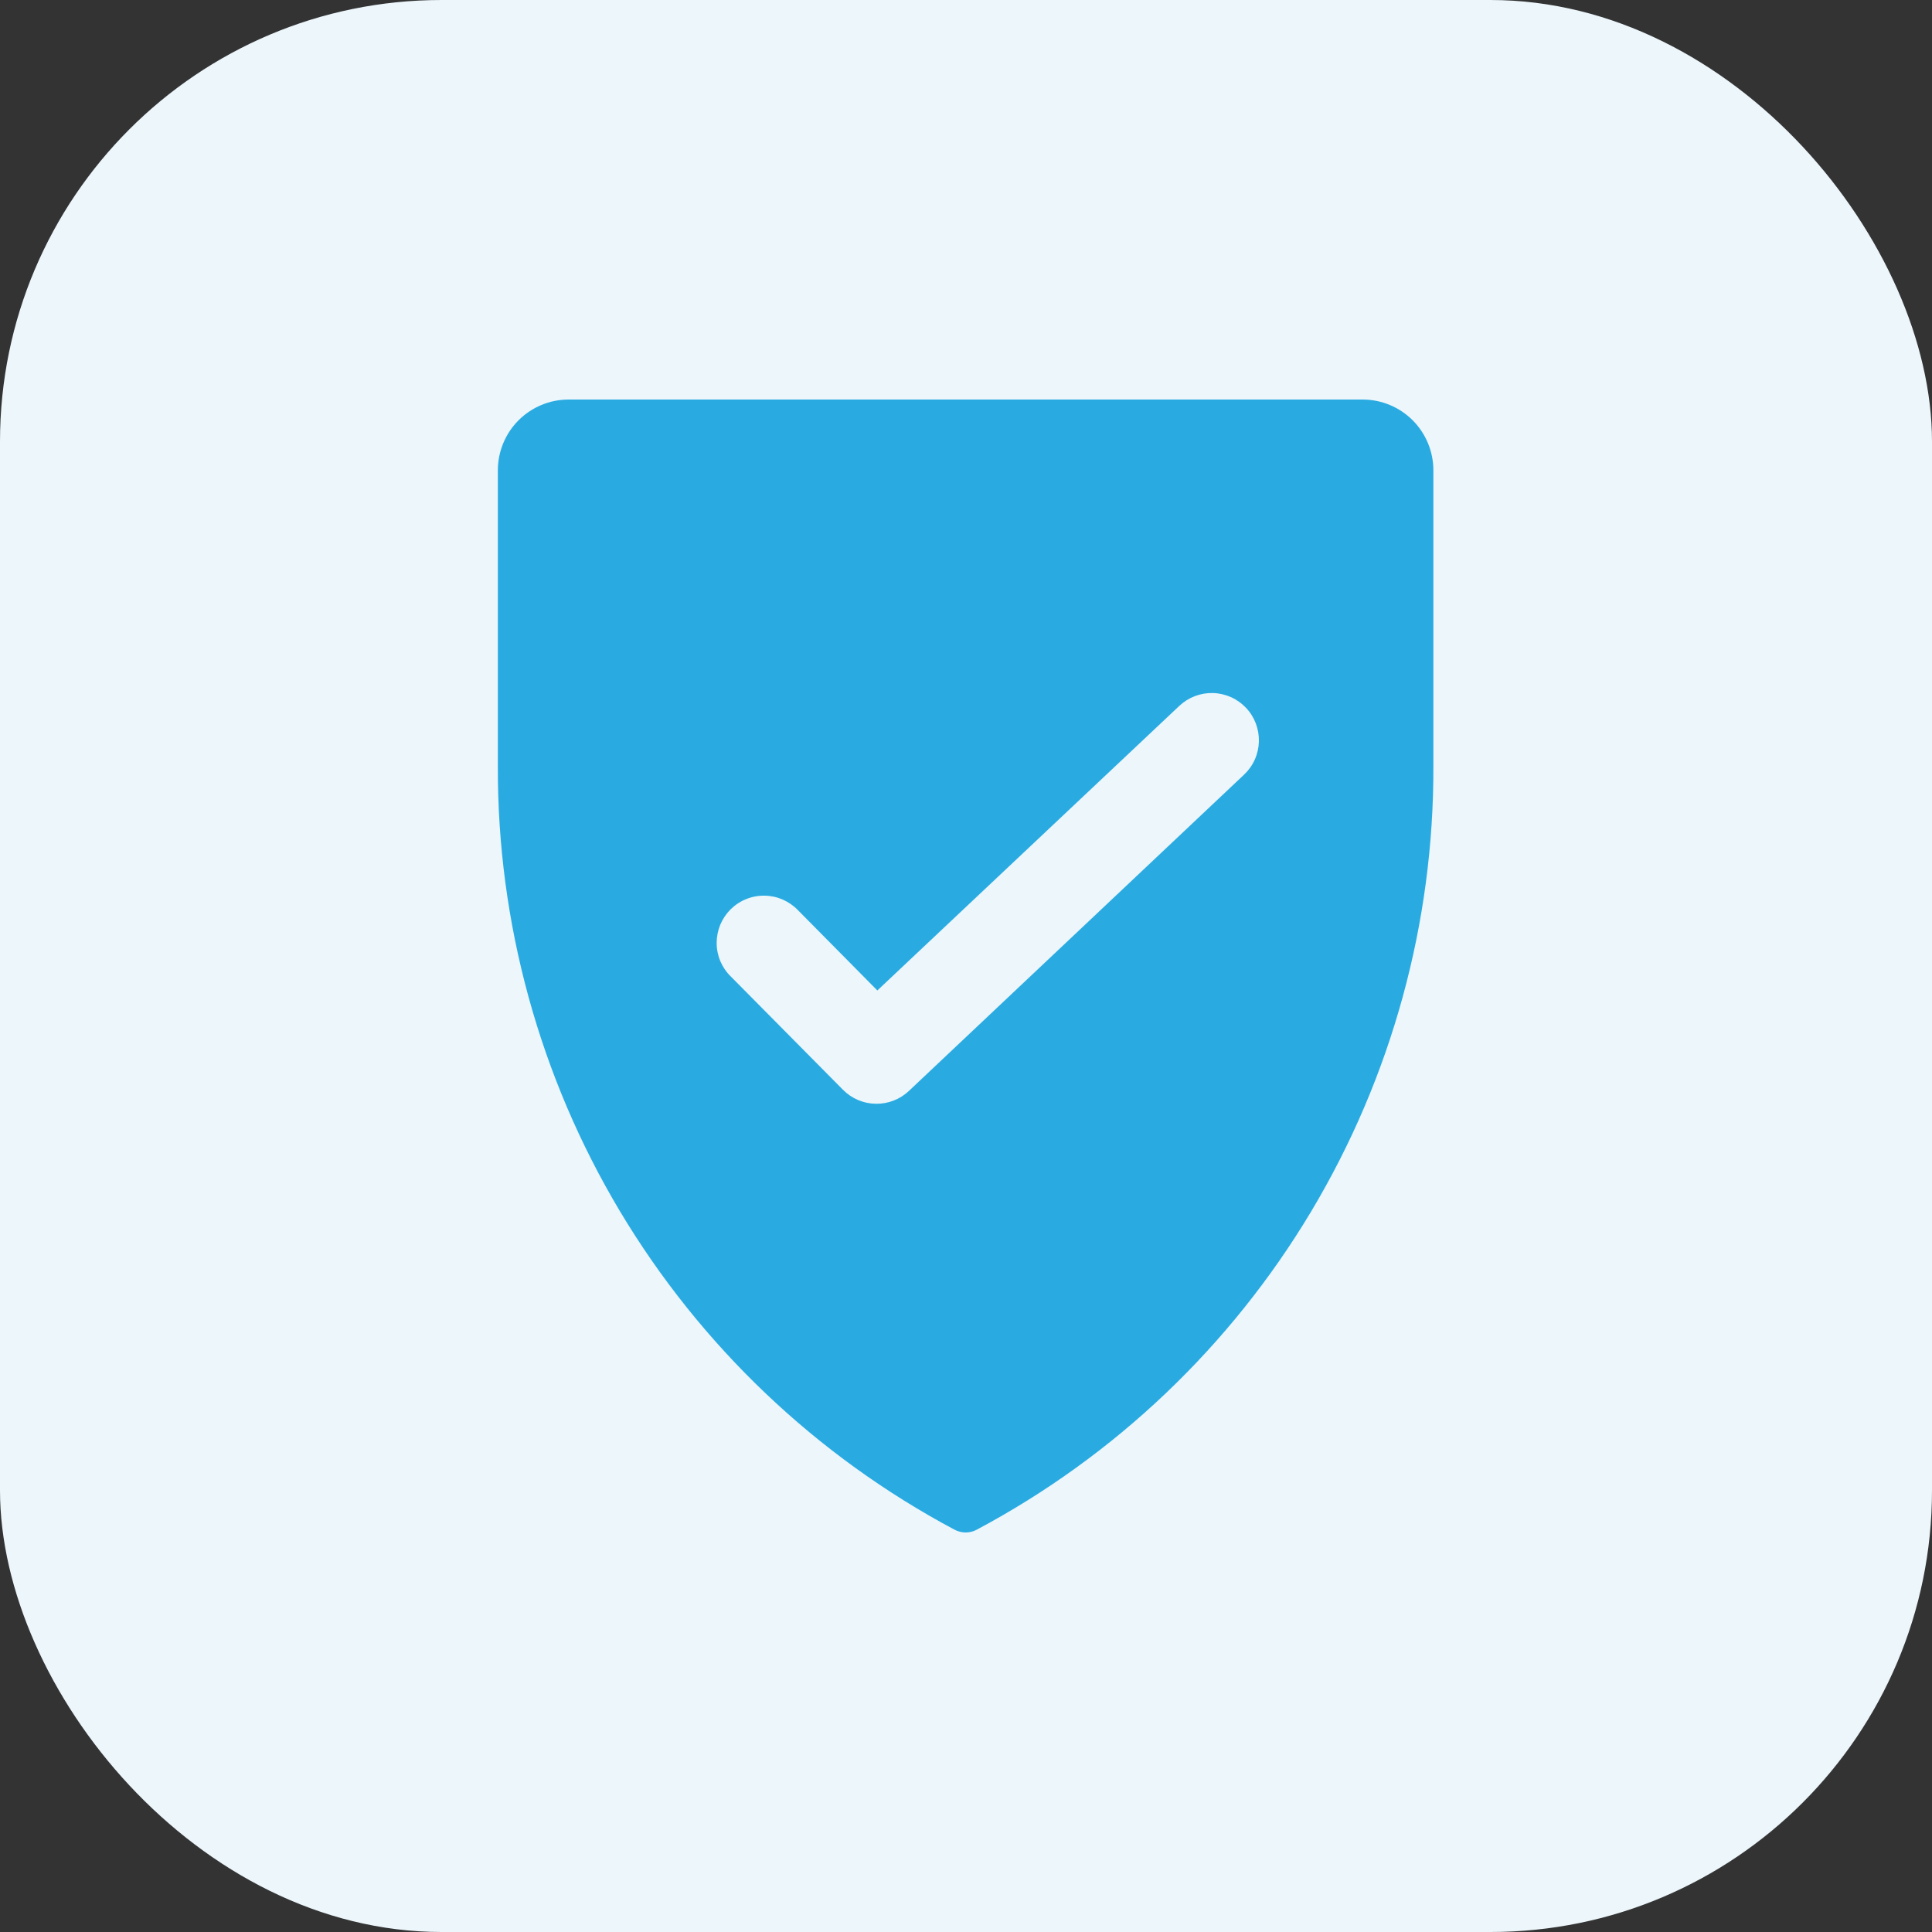
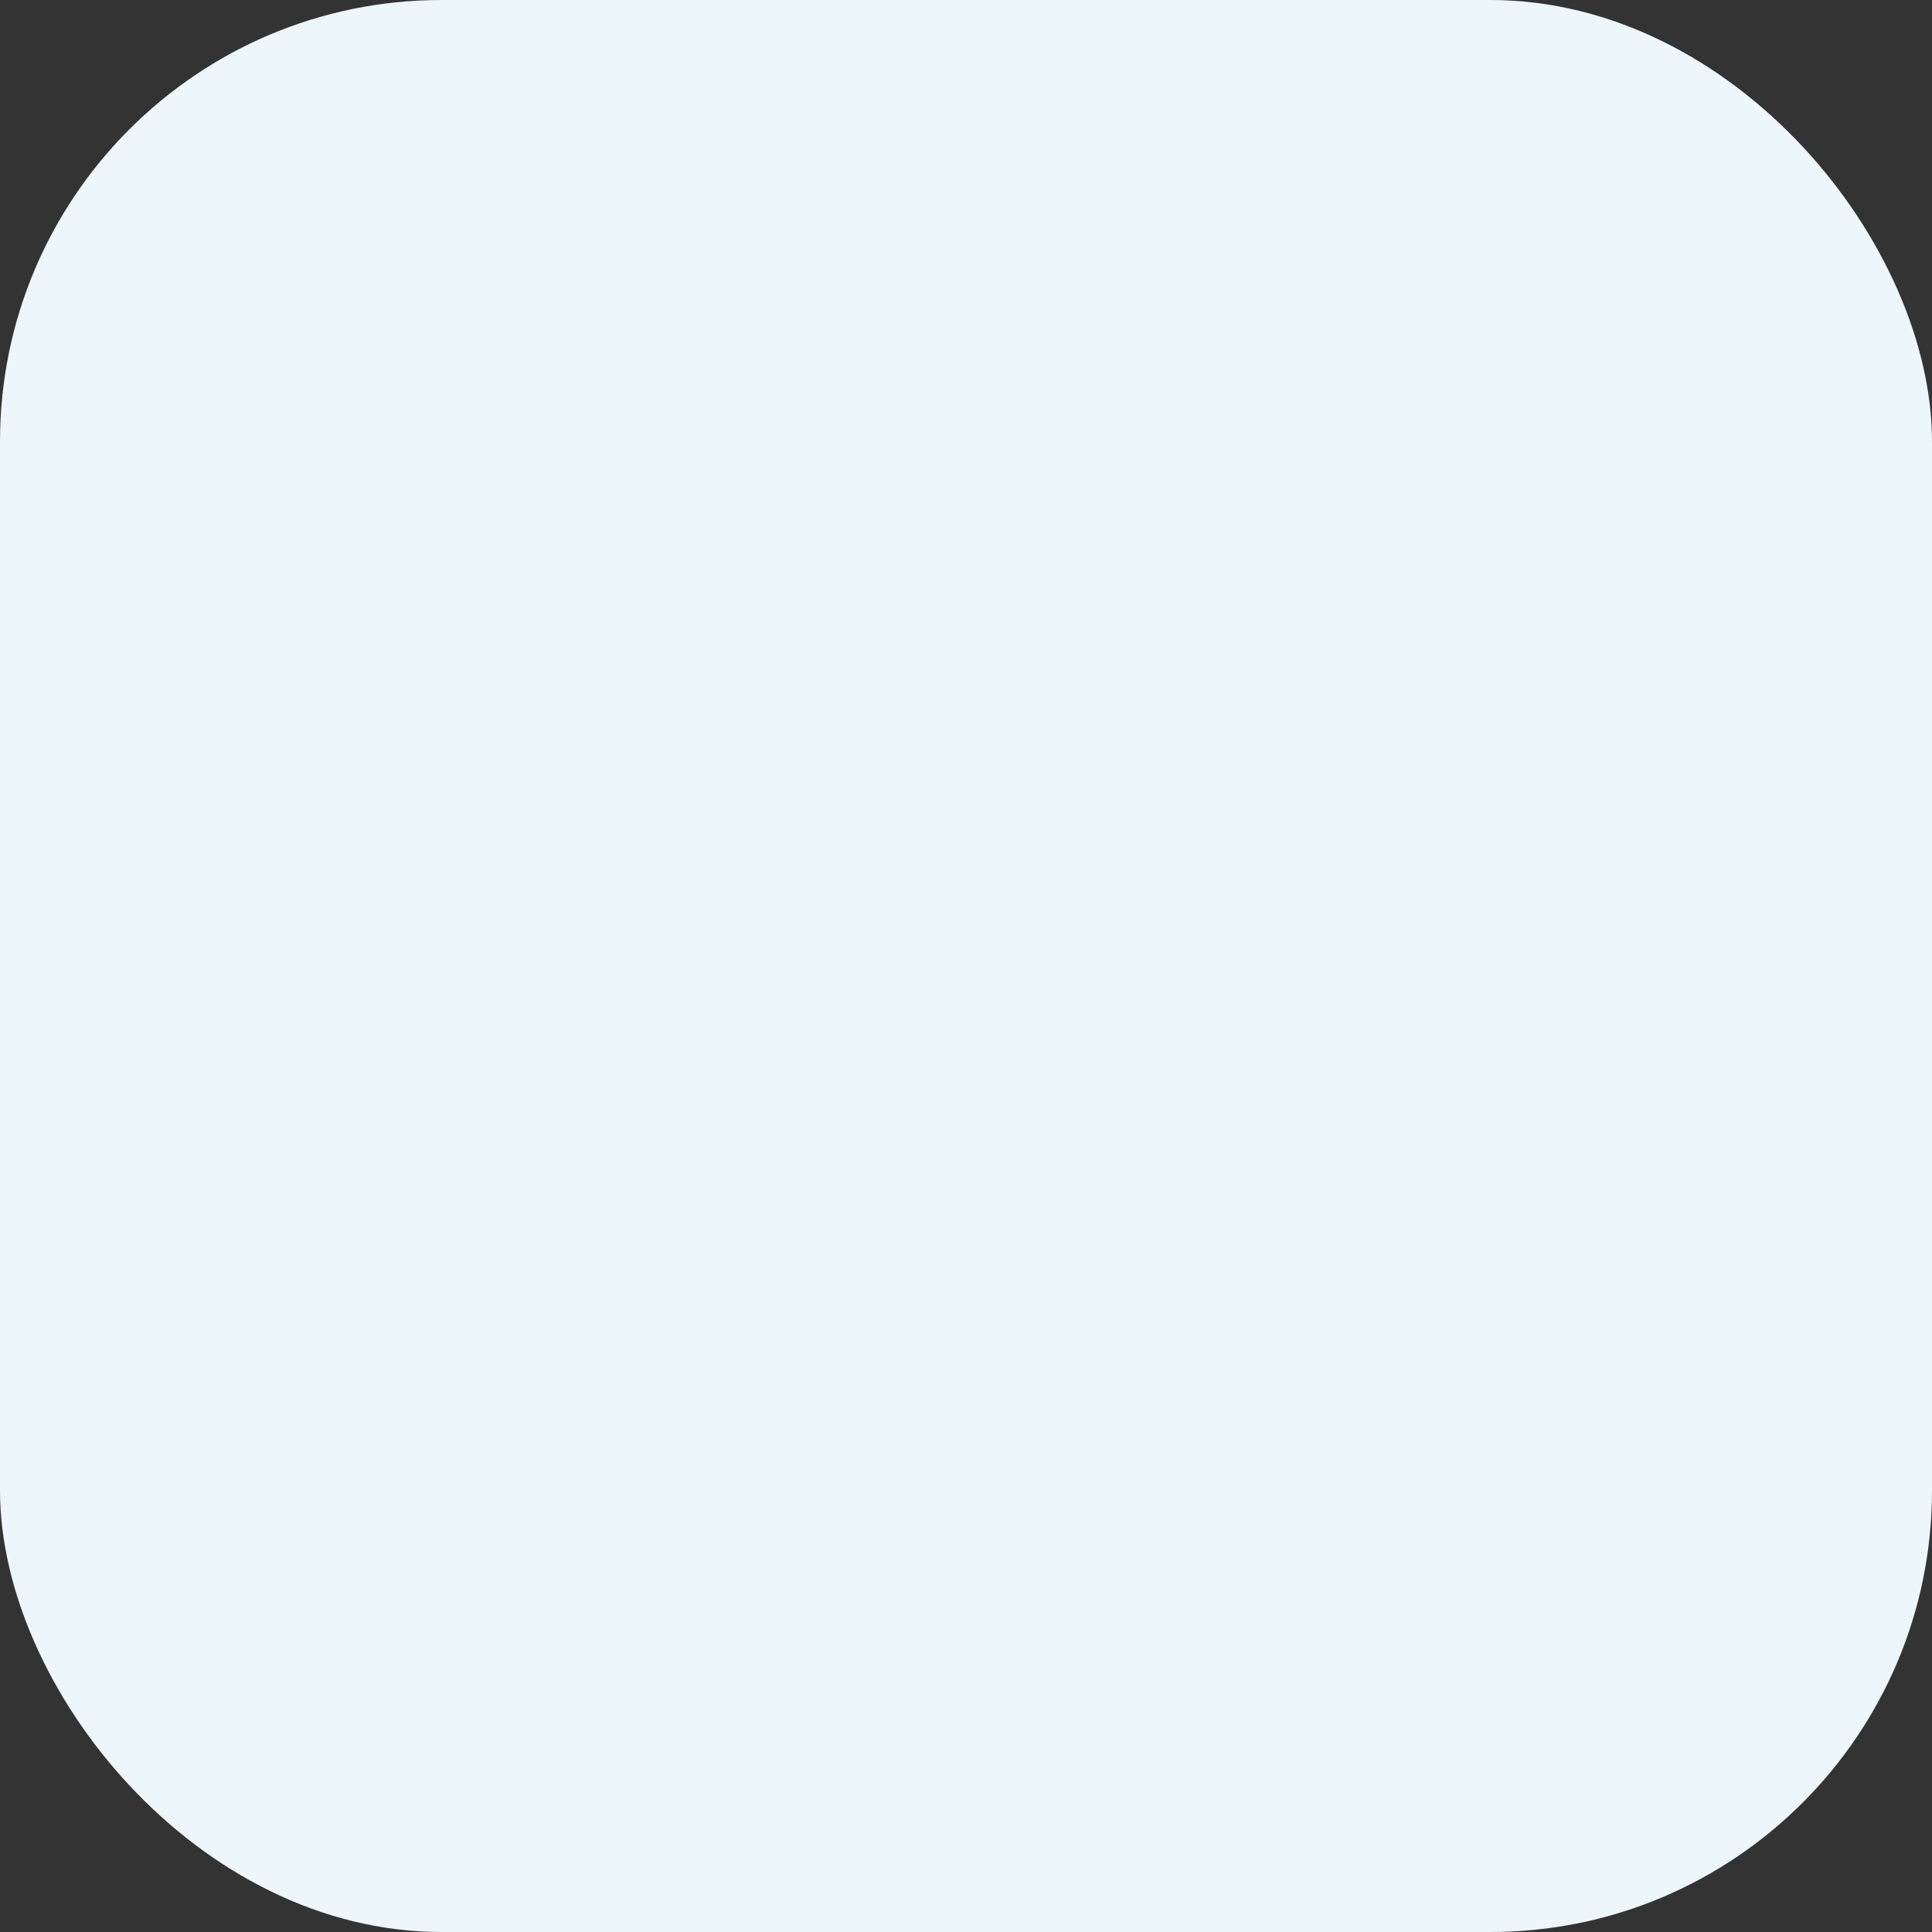
<svg xmlns="http://www.w3.org/2000/svg" width="35" height="35" viewBox="0 0 35 35" fill="none">
  <rect x="0" y="0" width="35" height="35" fill="#333333" stroke="none" />
  <rect width="35" height="35" rx="8" fill="#ECF6FB" />
-   <path d="M24.692 7.238H10.294C9.956 7.24 9.631 7.376 9.392 7.616C9.153 7.857 9.019 8.182 9.019 8.521V13.877C9.009 16.717 9.775 19.507 11.232 21.945C12.691 24.383 14.786 26.377 17.293 27.712C17.355 27.745 17.424 27.762 17.493 27.762C17.563 27.762 17.632 27.745 17.694 27.712C20.201 26.377 22.296 24.383 23.754 21.945C25.212 19.507 25.977 16.717 25.967 13.877V8.521C25.967 8.182 25.833 7.857 25.594 7.616C25.355 7.376 25.031 7.24 24.692 7.238ZM22.539 14.032L16.467 19.762C16.305 19.916 16.088 20 15.864 19.996C15.64 19.992 15.427 19.901 15.27 19.741L13.241 17.692C13.159 17.613 13.095 17.518 13.05 17.414C13.006 17.309 12.983 17.197 12.983 17.084C12.983 16.97 13.005 16.858 13.048 16.753C13.092 16.648 13.156 16.553 13.236 16.473C13.317 16.393 13.413 16.33 13.518 16.288C13.623 16.245 13.736 16.224 13.85 16.226C13.963 16.227 14.075 16.251 14.179 16.296C14.283 16.342 14.377 16.407 14.456 16.489L15.894 17.943L21.363 12.789C21.445 12.712 21.541 12.651 21.646 12.611C21.751 12.571 21.863 12.552 21.975 12.555C22.087 12.558 22.198 12.584 22.3 12.629C22.403 12.675 22.495 12.741 22.573 12.823C22.65 12.904 22.71 13 22.75 13.105C22.79 13.21 22.809 13.322 22.806 13.434C22.803 13.547 22.778 13.657 22.732 13.76C22.686 13.863 22.62 13.955 22.539 14.032V14.032Z" fill="#29ABE2" />
</svg>